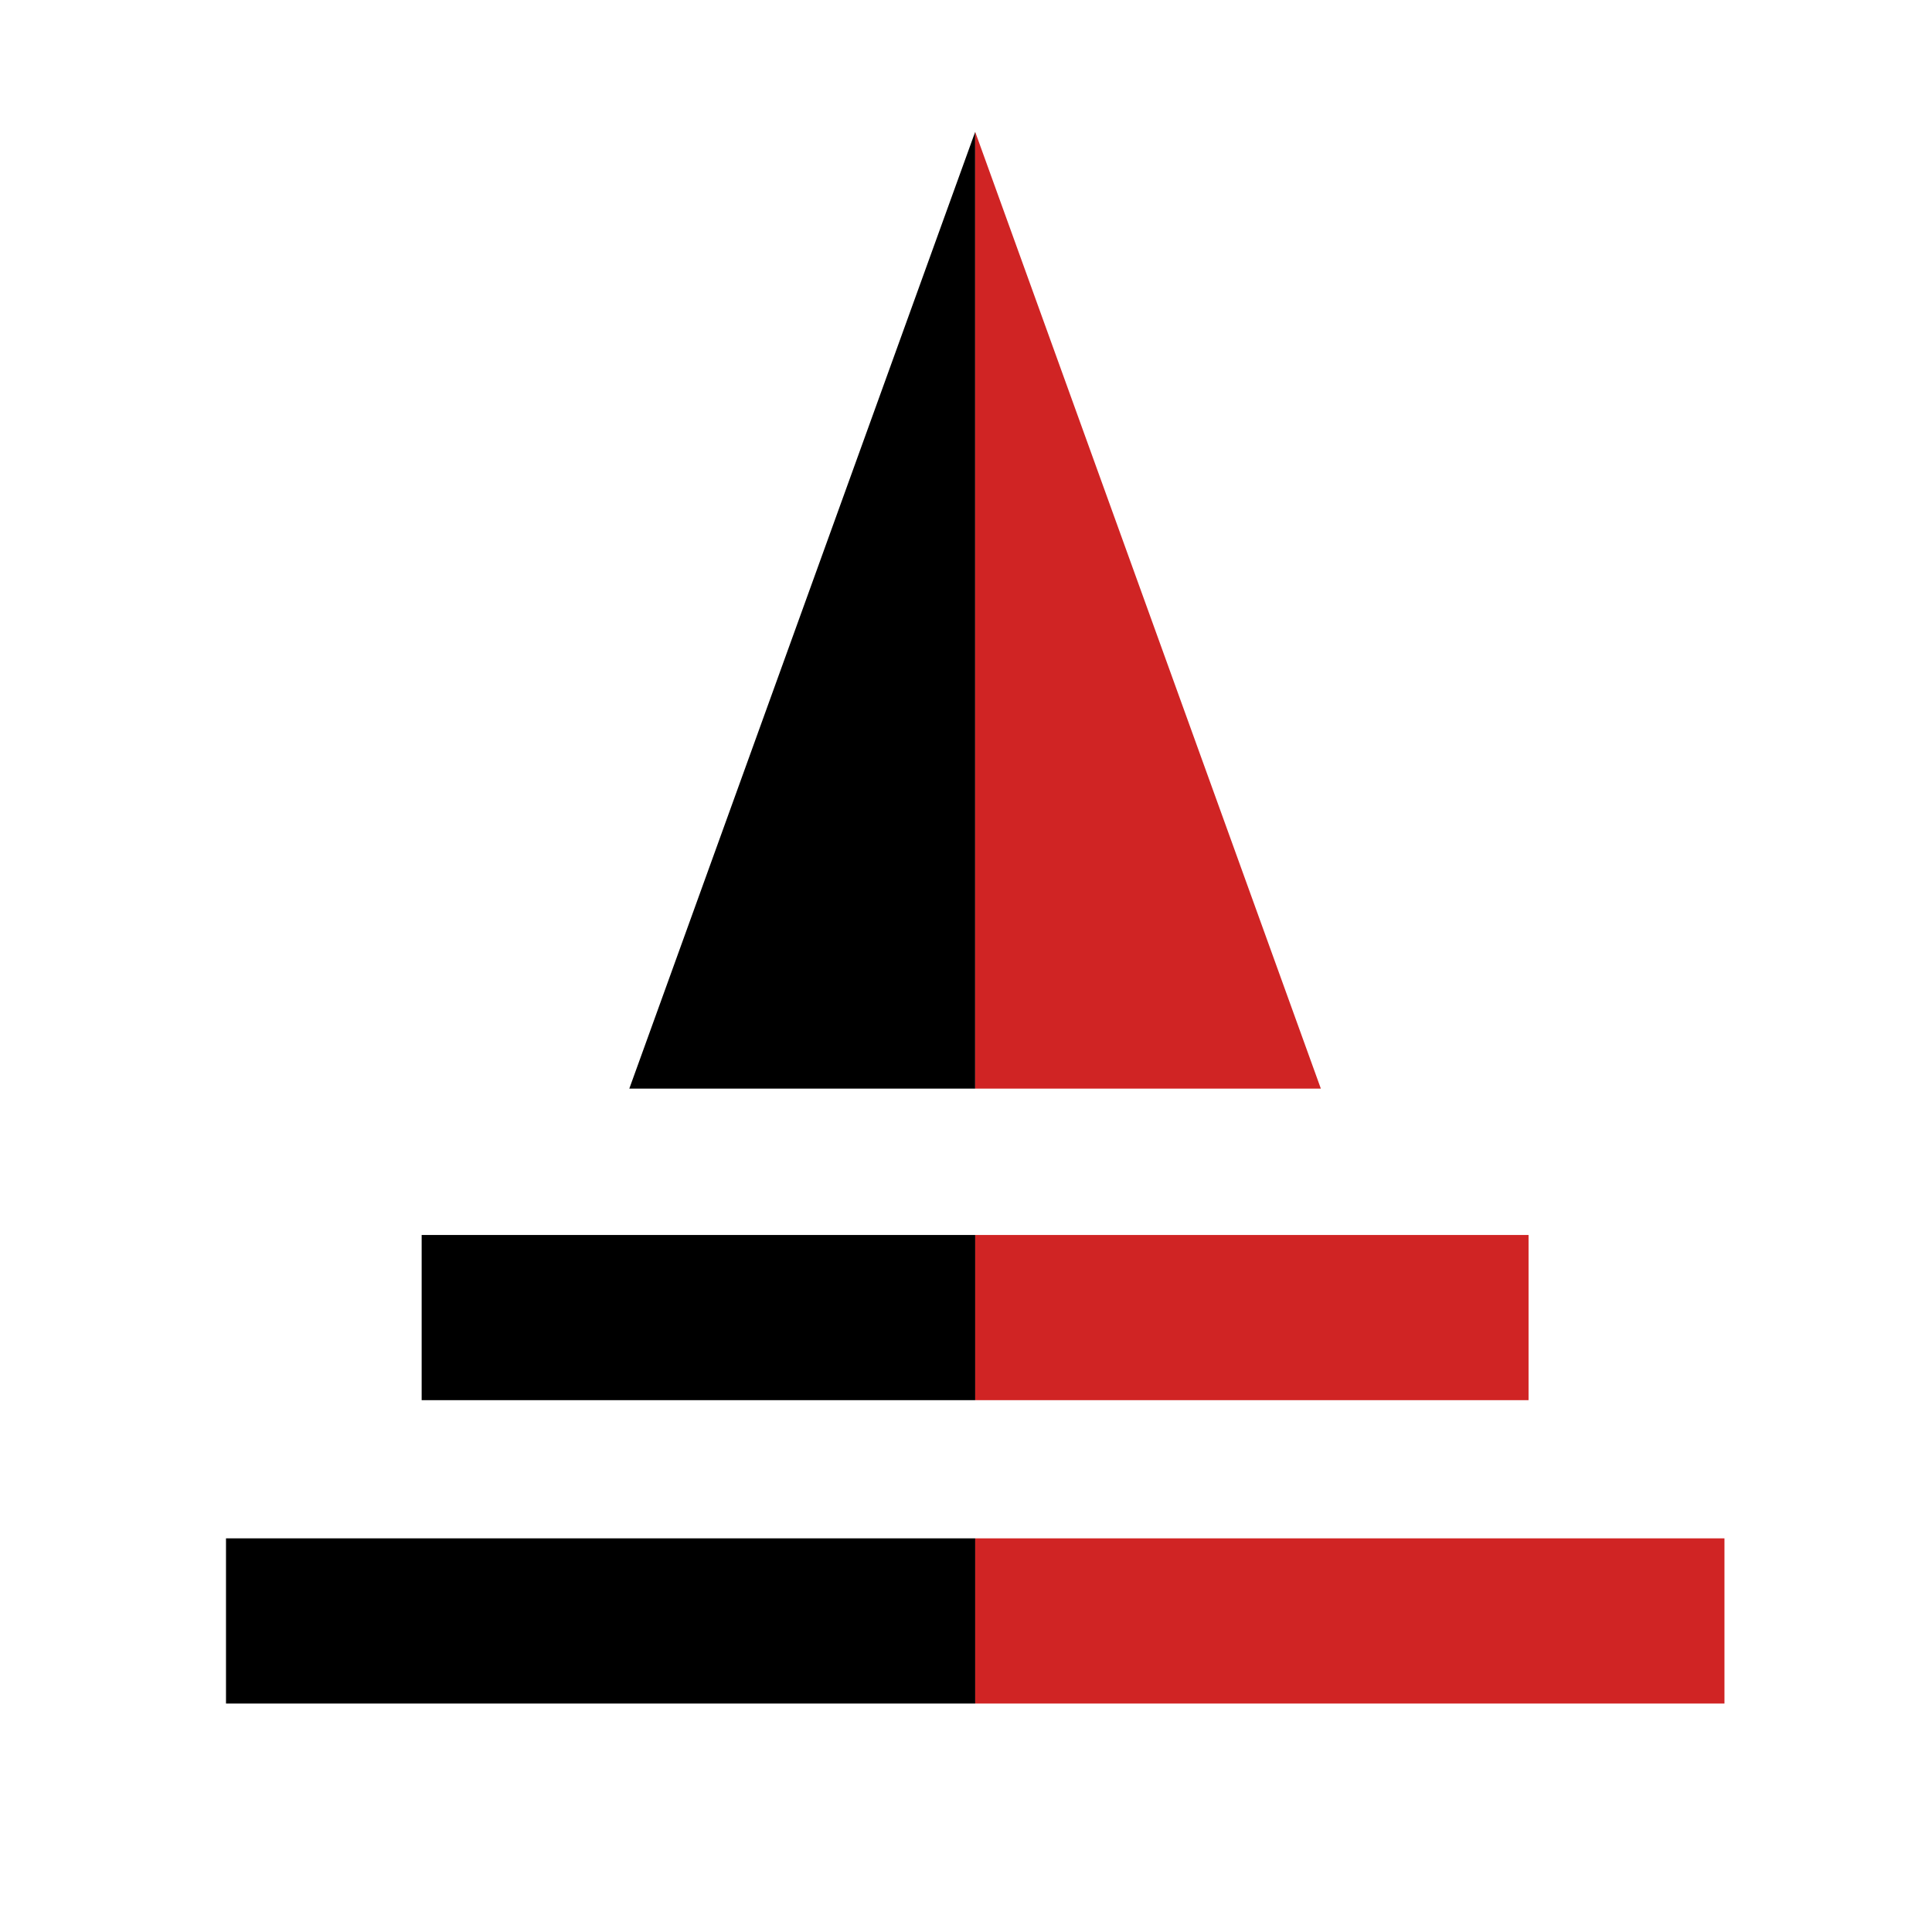
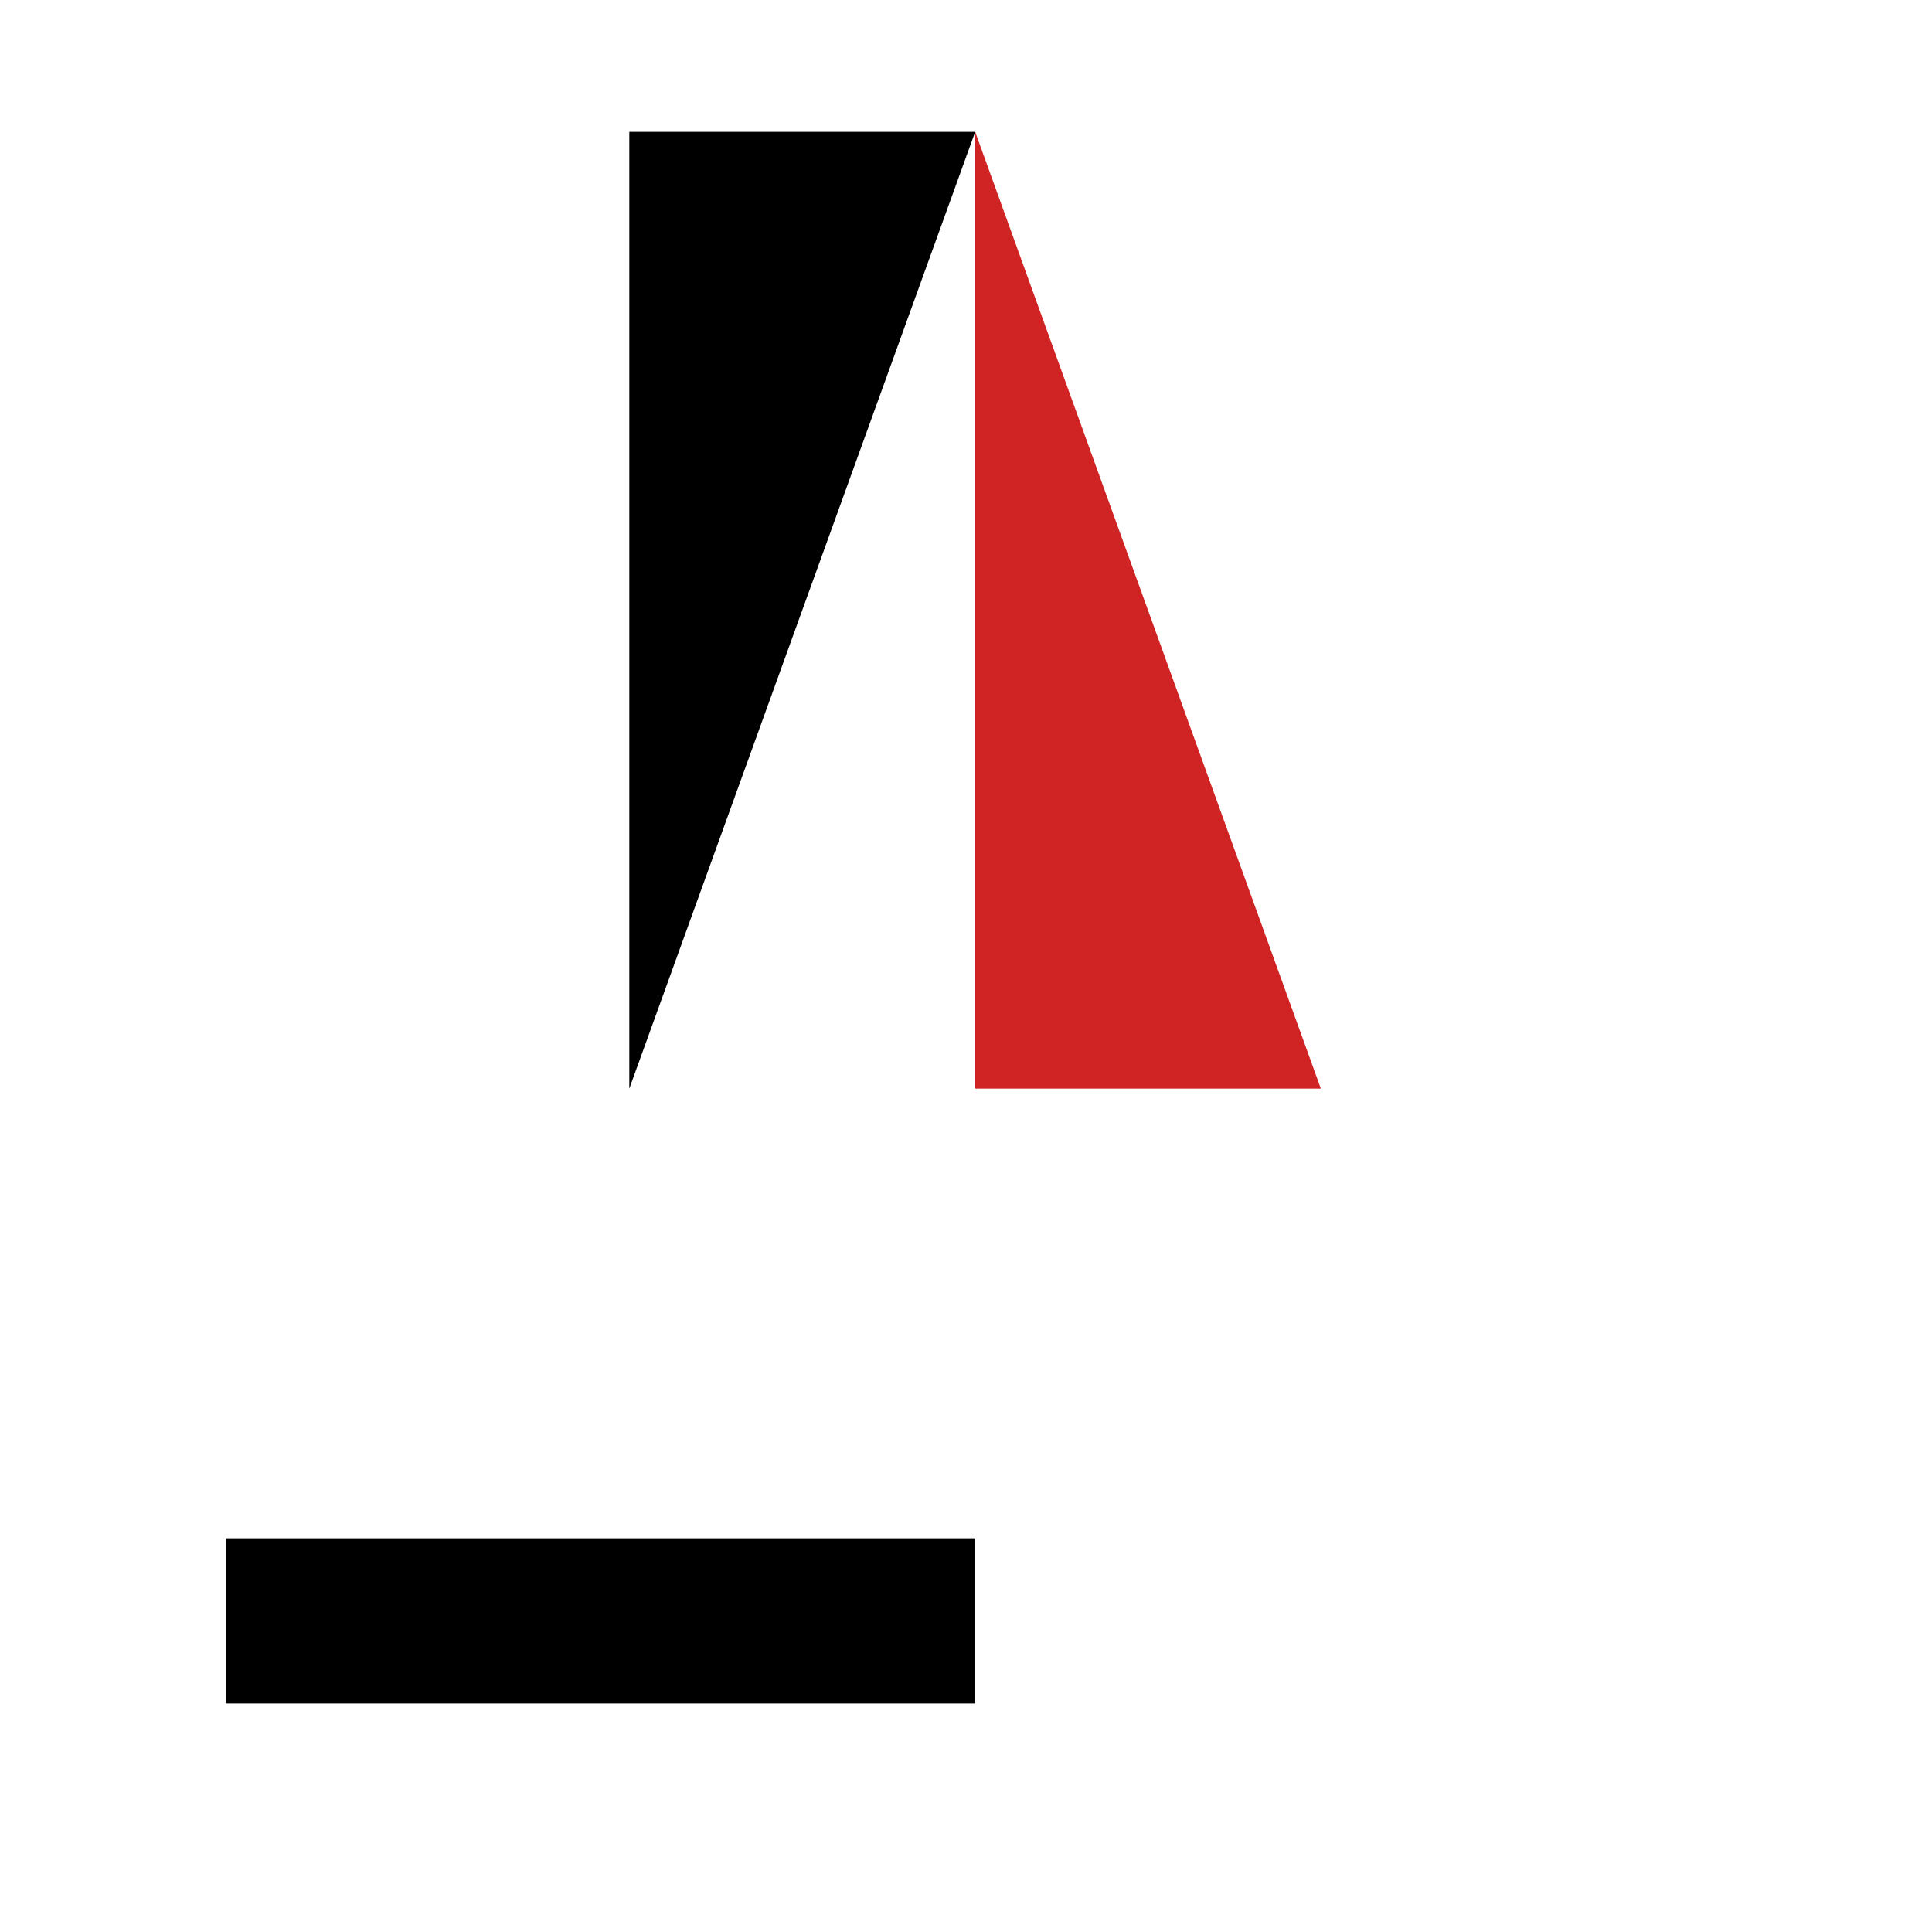
<svg xmlns="http://www.w3.org/2000/svg" width="40" height="40" viewBox="0 0 40 40">
  <g id="グループ_40639" data-name="グループ 40639" transform="translate(-282 -200)">
    <rect id="長方形_43193" data-name="長方形 43193" width="40" height="40" transform="translate(282 200)" fill="none" />
    <g id="グループ_36964" data-name="グループ 36964" transform="translate(286.679 203.248)">
-       <path id="パス_36661" data-name="パス 36661" d="M30.03,161.538h-.717v3.42H40.774v-3.42Z" transform="translate(-25.262 -139.217)" />
      <path id="パス_36662" data-name="パス 36662" d="M1.536,204.484H0v3.42H15.512v-3.42Z" transform="translate(0 -175.882)" />
-       <path id="パス_36663" data-name="パス 36663" d="M123.7,161.538H112.244v3.42H123.7Z" transform="translate(-96.732 -139.217)" fill="#d02424" />
-       <path id="パス_36664" data-name="パス 36664" d="M126.219,204.484H112.243v3.42h15.512v-3.42Z" transform="translate(-96.731 -175.882)" fill="#d02424" />
-       <path id="パス_36665" data-name="パス 36665" d="M67.588,0,60.427,19.809h7.161V0Z" transform="translate(-52.077 -0.518)" />
+       <path id="パス_36665" data-name="パス 36665" d="M67.588,0,60.427,19.809V0Z" transform="translate(-52.077 -0.518)" />
      <path id="パス_36666" data-name="パス 36666" d="M112.243,19.81H119.4L112.243,0Z" transform="translate(-96.732 -0.519)" fill="#d02424" />
    </g>
  </g>
</svg>